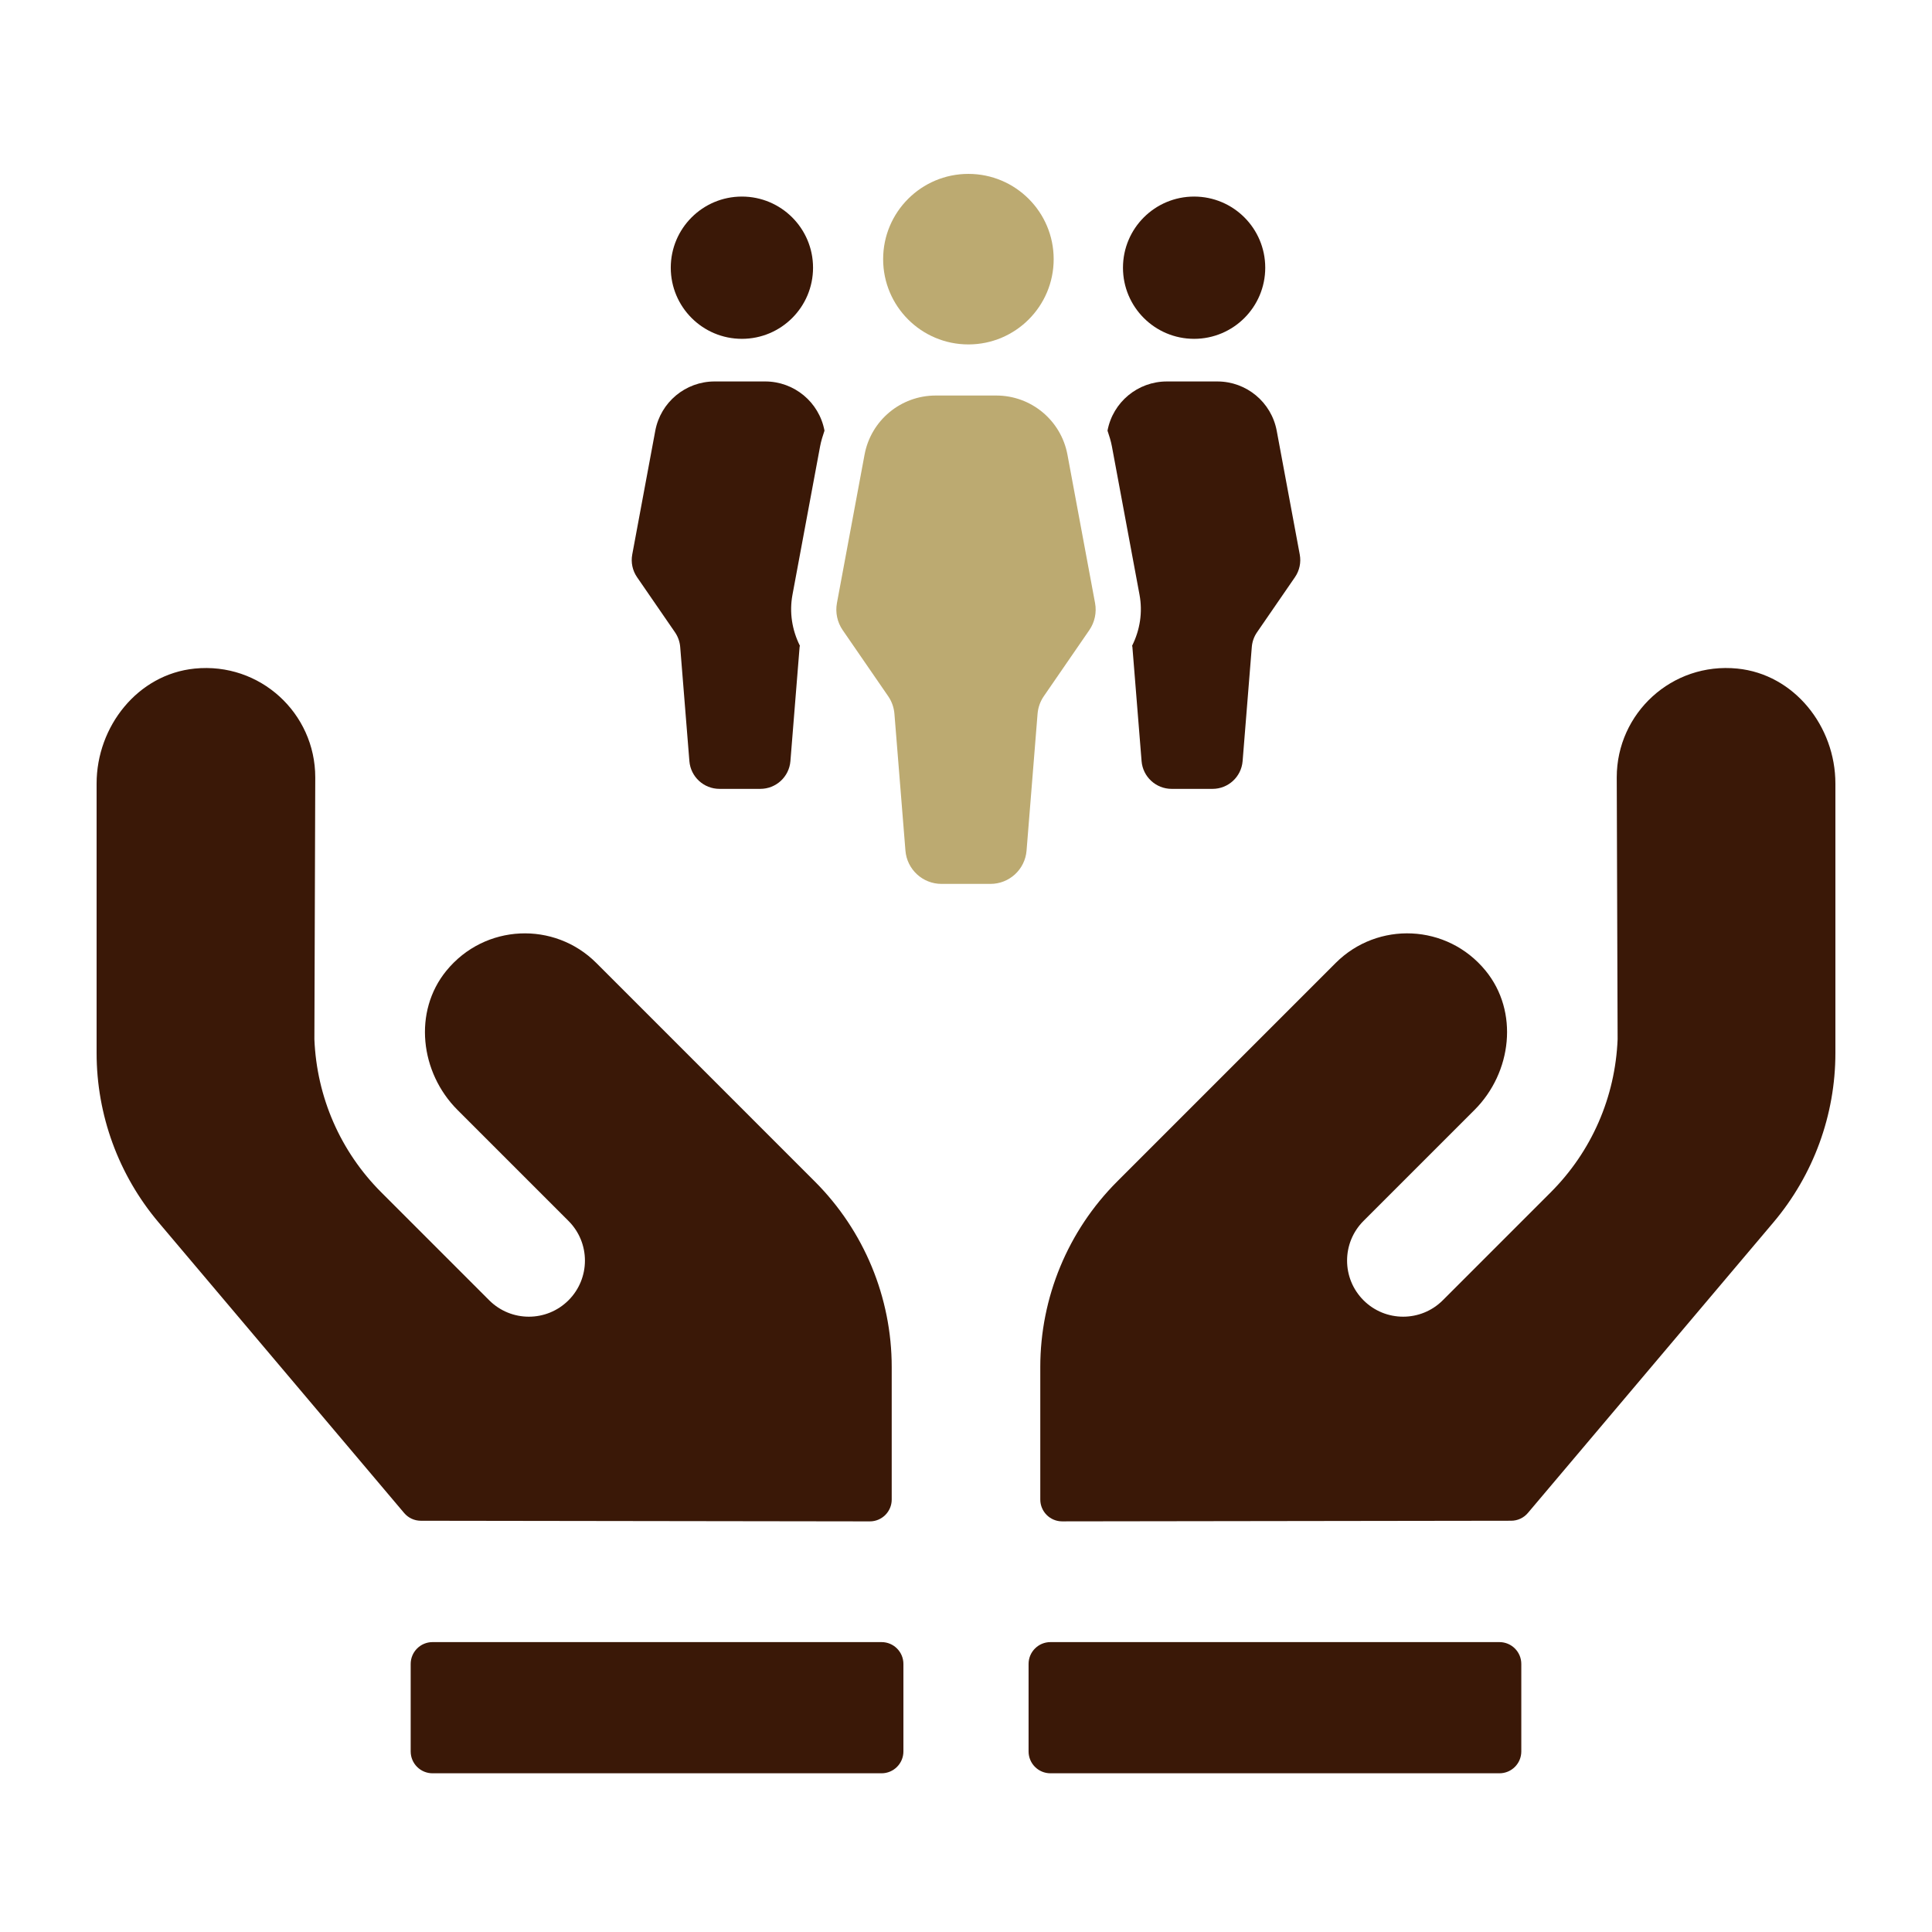
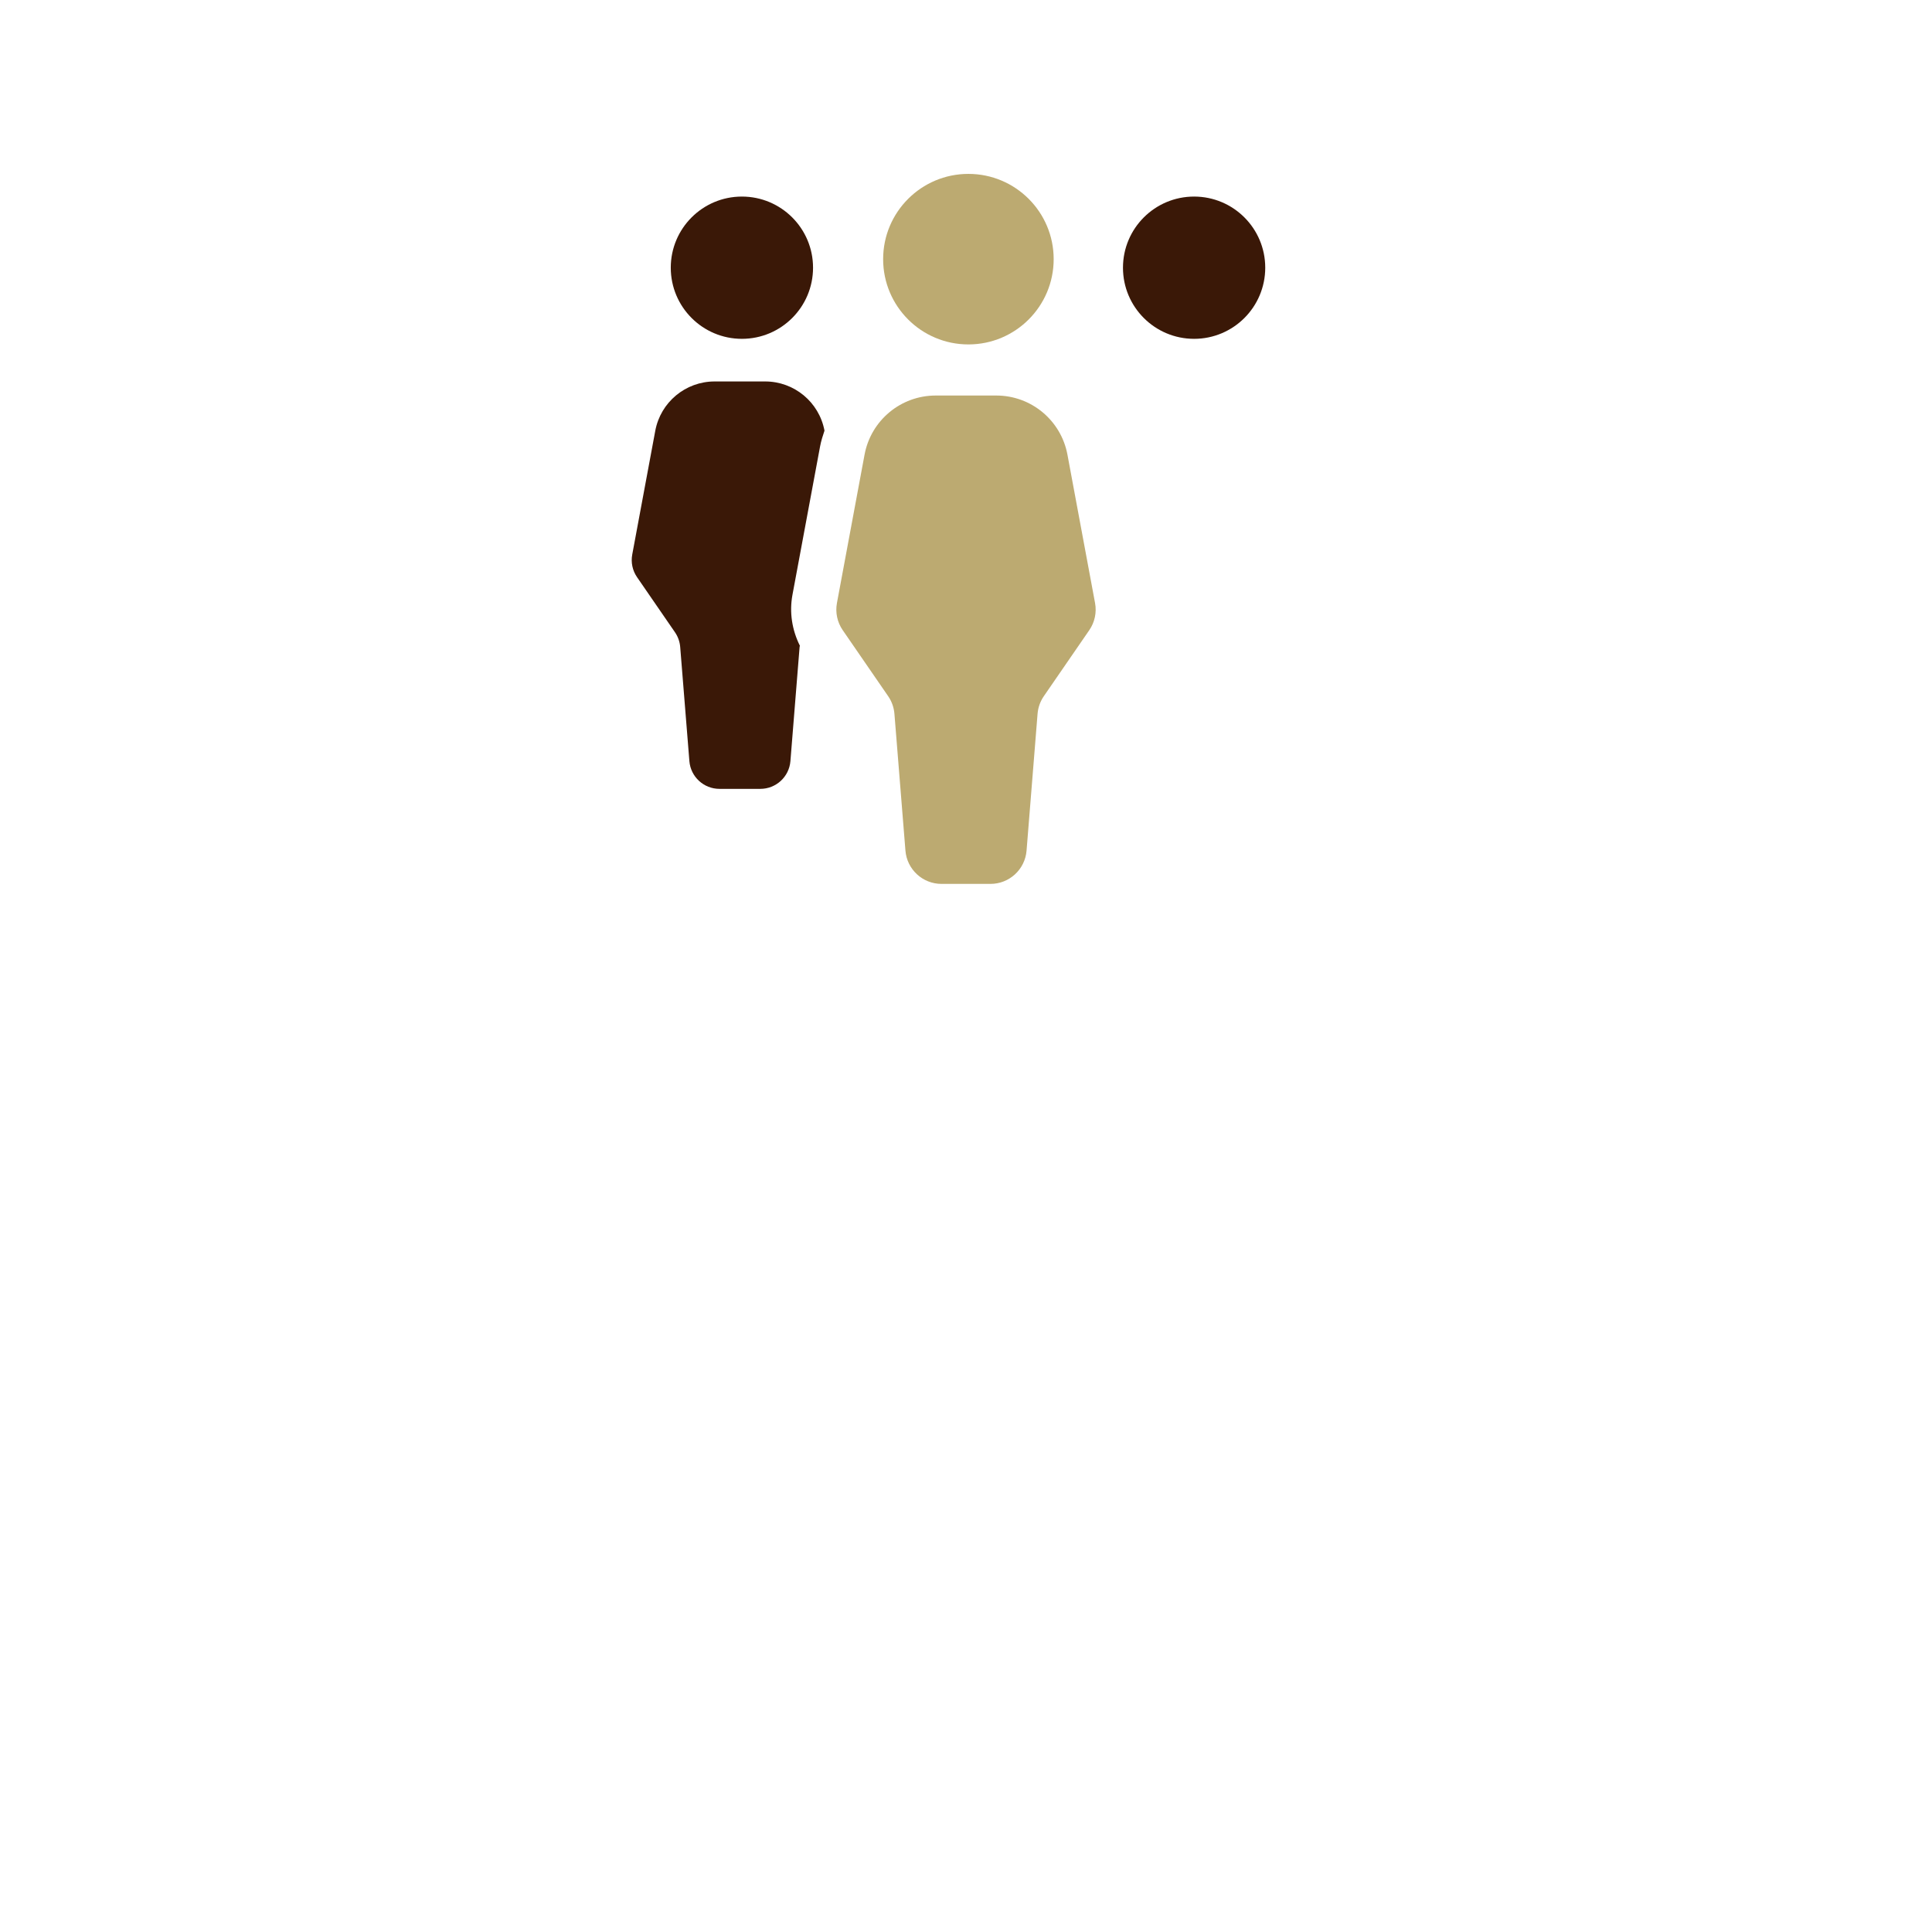
<svg xmlns="http://www.w3.org/2000/svg" version="1.1" id="icons" x="0px" y="0px" viewBox="0 0 200 200" style="enable-background:new 0 0 200 200;" xml:space="preserve">
  <style type="text/css">
	.st0{fill:#3A1807;}
	.st1{fill:#BCAA71;}
</style>
-   <path class="st0" d="M90.043,157.493c1.251,0.002,2.267-1.012,2.267-2.263v-13.711  c0-7.203-2.861-14.111-7.954-19.205L61.729,99.685  c-4.336-4.337-11.534-4.069-15.517,0.801c-3.464,4.235-2.722,10.545,1.147,14.414  l11.493,11.493c2.267,2.267,2.267,5.943,0,8.211  c-2.268,2.267-5.943,2.267-8.211-0.001l-11.162-11.163  c-4.256-4.254-6.691-9.876-6.934-15.853l0.09-27.117  c0-6.636-5.711-11.937-12.485-11.258c-5.89,0.59-10.15,5.984-10.15,11.904  v27.893c0,6.418,2.273,12.628,6.415,17.531l25.422,30.086  c0.429,0.508,1.06,0.801,1.726,0.802L90.043,157.493z" />
-   <path class="st0" d="M179.85,69.211c-6.775-0.679-12.485,4.622-12.485,11.258l0.09,27.117  c-0.243,5.977-2.678,11.599-6.934,15.853l-11.162,11.163  c-2.267,2.268-5.943,2.268-8.21,0.001c-2.267-2.268-2.267-5.944,0-8.211  l11.493-11.493c3.869-3.869,4.611-10.179,1.147-14.414  c-3.984-4.871-11.181-5.138-15.518-0.801l-22.626,22.628  c-5.093,5.094-7.955,12.002-7.955,19.205v13.711c0,1.252,1.015,2.266,2.267,2.263  l46.481-0.065c0.665-0.001,1.296-0.294,1.726-0.802l25.422-30.086  c4.142-4.903,6.414-11.113,6.414-17.531l0-27.893  C190,75.195,185.741,69.801,179.85,69.211z" />
-   <path class="st0" d="M155.222,169.99h-46.481c-1.25,0-2.263,1.014-2.263,2.263v9.054  c0,1.251,1.013,2.263,2.263,2.263h46.481c1.25,0,2.263-1.013,2.263-2.263v-9.054  C157.486,171.004,156.473,169.99,155.222,169.99z" />
-   <path class="st0" d="M91.259,169.99H44.777c-1.25,0-2.263,1.014-2.263,2.263v9.054  c0,1.251,1.013,2.263,2.263,2.263h46.481c1.25,0,2.263-1.013,2.263-2.263v-9.054  C93.522,171.004,92.508,169.99,91.259,169.99z" />
  <g>
    <path class="st1" d="M100.249,35.655c4.875,0,8.827-3.952,8.827-8.827   c0-4.875-3.952-8.827-8.827-8.827c-4.875,0-8.827,3.953-8.827,8.827   C91.422,31.703,95.373,35.655,100.249,35.655z" />
    <path class="st0" d="M76.802,35.076c4.067,0,7.364-3.297,7.364-7.364   c0-4.067-3.297-7.363-7.364-7.363c-4.067,0-7.364,3.297-7.364,7.363   C69.439,31.779,72.735,35.076,76.802,35.076z" />
    <path class="st0" d="M123.613,35.076c4.067,0,7.364-3.297,7.364-7.364   c0-4.067-3.297-7.363-7.364-7.363c-4.067,0-7.363,3.297-7.363,7.363   C116.249,31.779,119.546,35.076,123.613,35.076z" />
-     <path class="st0" d="M134.551,57.407l-2.385-12.813c-0.551-2.959-3.133-5.105-6.143-5.105   h-5.235c-3.005,0-5.583,2.14-6.139,5.092c0.178,0.53,0.35,1.064,0.455,1.627   l2.859,15.361c0.339,1.821,0.047,3.647-0.766,5.276   c0.005,0.044,0.024,0.086,0.028,0.13l0.951,11.816   c0.131,1.623,1.486,2.873,3.114,2.873h4.231c1.628,0,2.983-1.25,3.114-2.873   l0.951-11.816c0.044-0.545,0.23-1.07,0.541-1.521l3.926-5.703   C134.524,59.066,134.703,58.223,134.551,57.407z" />
    <path class="st0" d="M79.212,39.488h-5.235c-3.01,0-5.592,2.146-6.143,5.105l-2.385,12.813   c-0.152,0.816,0.027,1.659,0.498,2.343l3.926,5.703   c0.31,0.451,0.497,0.975,0.541,1.521l0.951,11.816   c0.131,1.623,1.486,2.873,3.114,2.873h4.231c1.628,0,2.983-1.25,3.114-2.873   l0.951-11.816c0.004-0.044,0.022-0.085,0.028-0.13   c-0.812-1.628-1.105-3.455-0.766-5.277l2.859-15.36   c0.105-0.563,0.277-1.096,0.455-1.627C84.795,41.628,82.217,39.488,79.212,39.488z   " />
    <path class="st1" d="M110.501,47.064c-0.661-3.547-3.755-6.119-7.363-6.119h-6.276   c-3.608,0-6.703,2.572-7.363,6.119l-2.859,15.36   c-0.182,0.979,0.033,1.989,0.597,2.809l4.706,6.836   c0.372,0.54,0.596,1.169,0.648,1.823l1.14,14.164   c0.157,1.945,1.781,3.444,3.733,3.444h5.072c1.952,0,3.576-1.499,3.733-3.444   l1.14-14.164c0.053-0.654,0.276-1.283,0.648-1.823l4.706-6.836   c0.564-0.82,0.779-1.83,0.597-2.809L110.501,47.064z" />
  </g>
</svg>